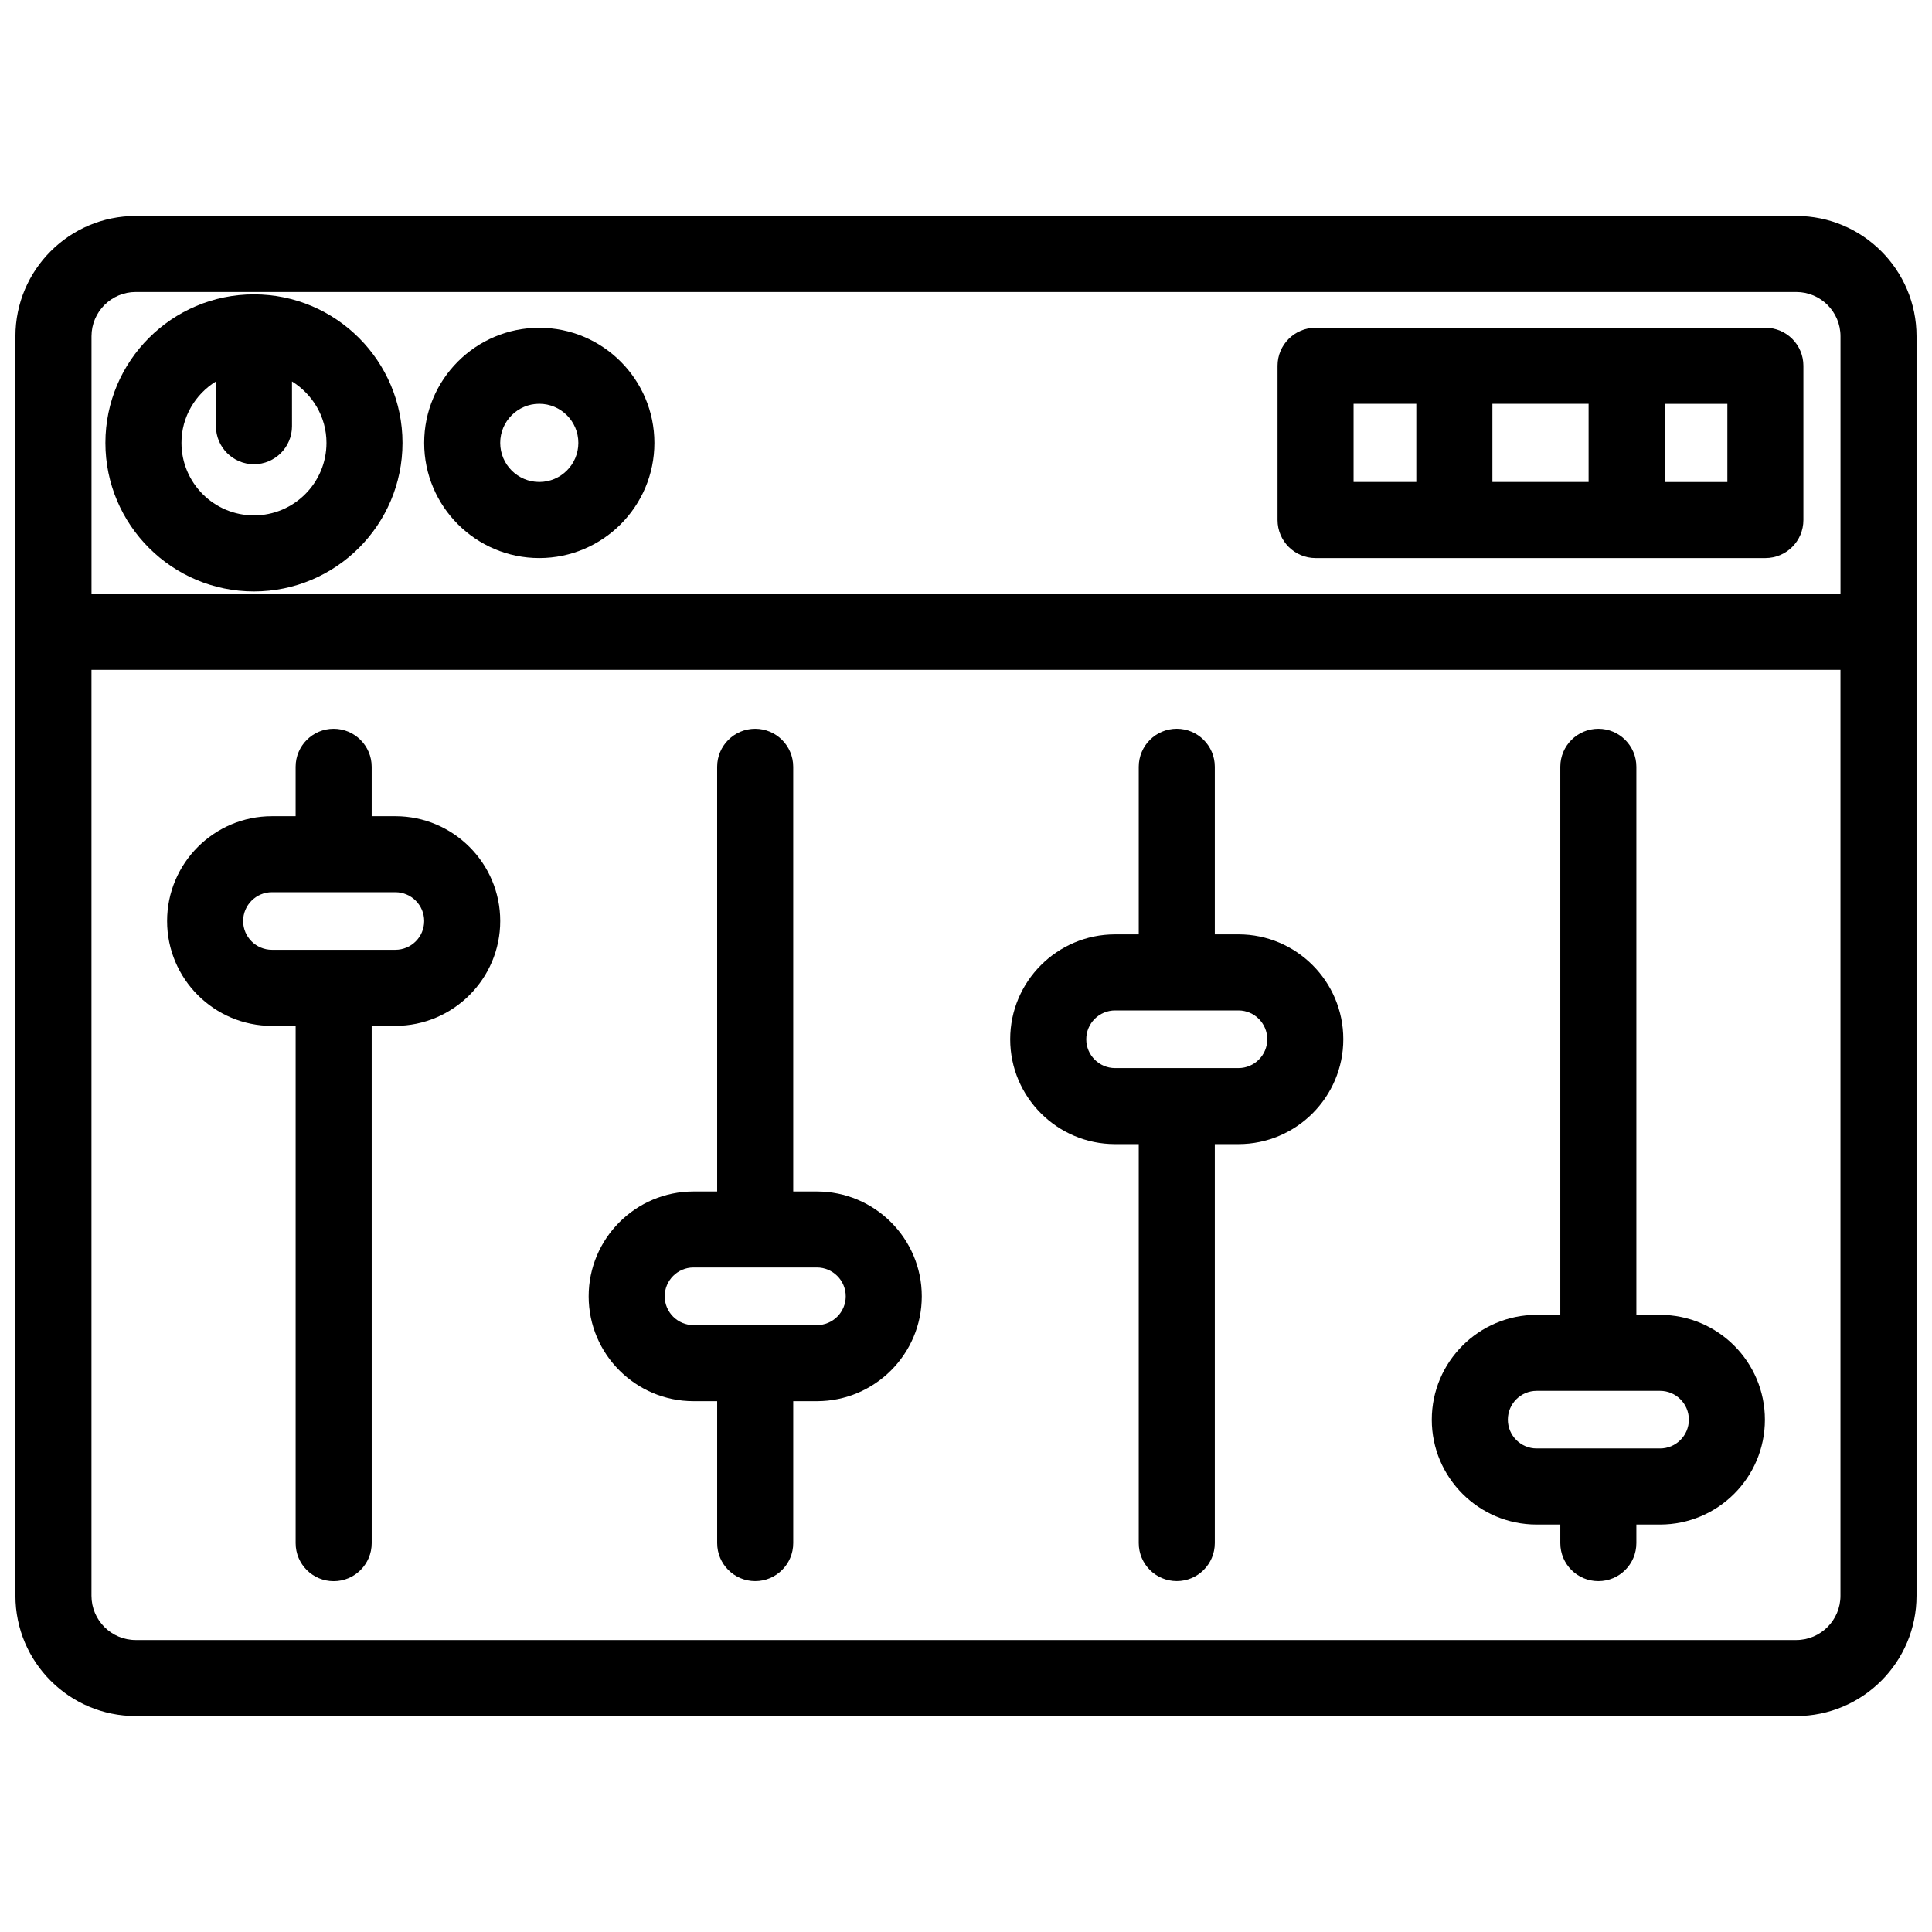
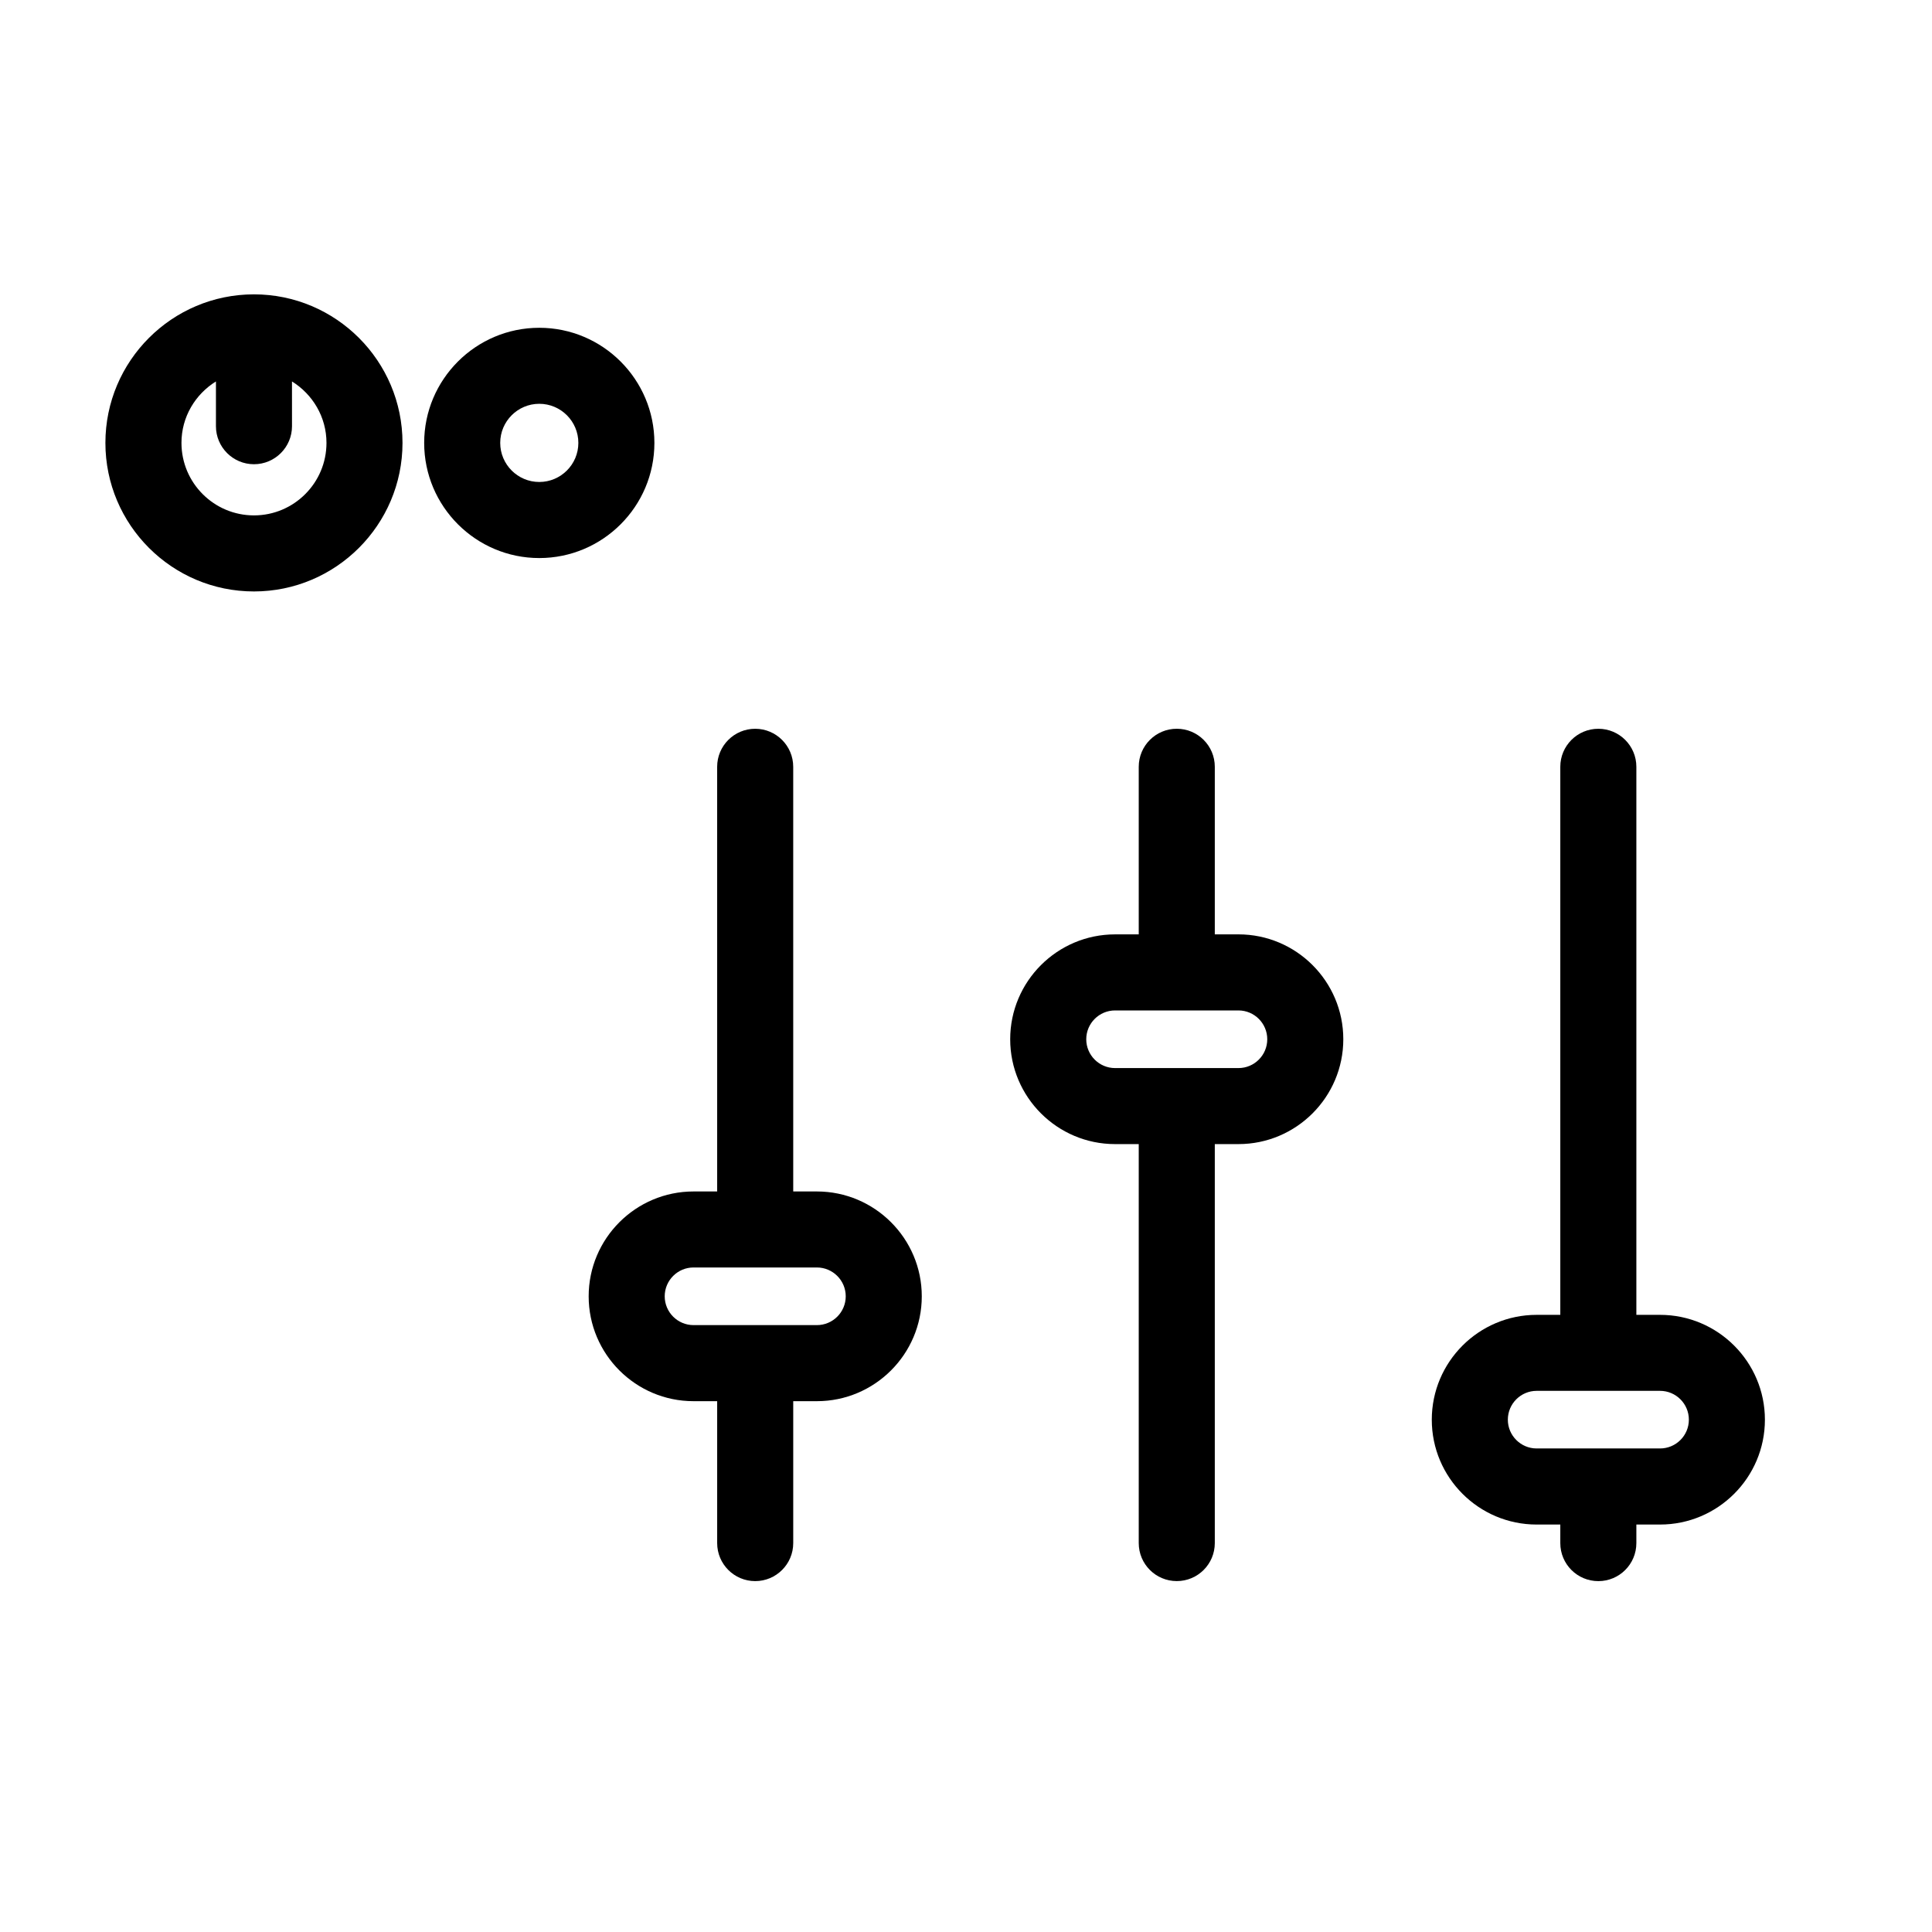
<svg xmlns="http://www.w3.org/2000/svg" width="800px" height="800px" version="1.1" viewBox="144 144 512 512">
  <defs>
    <clipPath id="a">
-       <path d="m148.09 201h503.81v398h-503.81z" />
-     </clipPath>
+       </clipPath>
  </defs>
  <g clip-path="url(#a)">
    <path d="m620.03 201.23h-440.07c-17.574 0-31.871 14.297-31.871 31.879v333.79c0 17.574 14.297 31.871 31.871 31.871h440.07c17.574 0 31.871-14.297 31.871-31.871v-333.79c0-17.582-14.297-31.879-31.871-31.879zm-440.07 20.152h440.07c6.469 0 11.719 5.258 11.719 11.727v68.266h-463.5v-68.266c0-6.469 5.262-11.727 11.719-11.727zm440.07 357.24h-440.07c-6.457 0-11.719-5.258-11.719-11.727v-245.38h463.5v245.38c0 6.469-5.25 11.727-11.719 11.727z" />
  </g>
-   <path d="m248.77 360.3h-6.269v-13.09c0-5.562-4.516-10.078-10.078-10.078s-10.078 4.516-10.078 10.078v13.09h-6.273c-15.324 0-27.789 12.465-27.789 27.789 0 15.316 12.465 27.781 27.789 27.781h6.277v137.08c0 5.57 4.516 10.078 10.078 10.078s10.078-4.504 10.078-10.078l-0.004-137.09h6.266c15.324 0 27.801-12.465 27.801-27.781 0.004-15.316-12.473-27.781-27.797-27.781zm0 35.41h-32.699c-4.211 0-7.637-3.414-7.637-7.629 0-4.211 3.426-7.637 7.637-7.637h32.695c4.211 0 7.648 3.426 7.648 7.637 0.004 4.211-3.422 7.629-7.644 7.629z" />
  <path d="m583.93 492.45h-6.277v-145.24c0-5.562-4.504-10.078-10.078-10.078-5.57 0-10.078 4.516-10.078 10.078v145.24h-6.277c-15.324 0-27.781 12.465-27.781 27.789s12.453 27.781 27.781 27.781h6.277v4.918c0 5.57 4.504 10.078 10.078 10.078 5.57 0 10.078-4.504 10.078-10.078v-4.918h6.277c15.324 0 27.789-12.453 27.789-27.781s-12.473-27.789-27.789-27.789zm0 35.406h-32.707c-4.203 0-7.629-3.426-7.629-7.629 0-4.211 3.426-7.637 7.629-7.637h32.707c4.211 0 7.637 3.426 7.637 7.637 0 4.215-3.426 7.629-7.637 7.629z" />
  <path d="m472.2 391.62h-6.266v-44.414c0-5.562-4.504-10.078-10.078-10.078-5.57 0-10.078 4.516-10.078 10.078v44.414h-6.277c-15.324 0-27.789 12.465-27.789 27.789 0 15.324 12.465 27.789 27.789 27.789h6.277v105.73c0 5.57 4.504 10.078 10.078 10.078 5.57 0 10.078-4.504 10.078-10.078v-105.73h6.266c15.324 0 27.789-12.465 27.789-27.789 0.004-15.328-12.461-27.793-27.789-27.793zm0 35.43h-32.695c-4.211 0-7.637-3.426-7.637-7.637 0-4.211 3.426-7.637 7.637-7.637h32.695c4.211 0 7.637 3.426 7.637 7.637 0.004 4.211-3.422 7.637-7.637 7.637z" />
  <path d="m360.48 459.75h-6.266l-0.004-112.54c0-5.562-4.516-10.078-10.078-10.078s-10.078 4.516-10.078 10.078l0.004 112.54h-6.266c-15.324 0-27.789 12.465-27.789 27.789 0 15.324 12.465 27.789 27.789 27.789h6.266v37.605c0 5.57 4.516 10.078 10.078 10.078s10.078-4.504 10.078-10.078v-37.605h6.266c15.324 0 27.801-12.465 27.801-27.789 0-15.324-12.477-27.789-27.801-27.789zm0 35.418h-32.688c-4.211 0-7.637-3.426-7.637-7.637s3.426-7.637 7.637-7.637h32.688c4.211 0 7.648 3.426 7.648 7.637s-3.426 7.637-7.648 7.637z" />
  <path d="m211.3 300.74c21.703 0 39.367-17.664 39.367-39.367s-17.652-39.367-39.367-39.367c-21.715 0-39.367 17.652-39.367 39.367s17.664 39.367 39.367 39.367zm-10.074-55.652v11.859c0 5.562 4.516 10.078 10.078 10.078s10.078-4.516 10.078-10.078l-0.004-11.859c5.461 3.387 9.141 9.402 9.141 16.281 0 10.602-8.613 19.215-19.215 19.215-10.602 0-19.215-8.613-19.215-19.215-0.004-6.879 3.676-12.895 9.137-16.281z" />
  <path d="m286.91 291.89c16.828 0 30.512-13.684 30.512-30.512 0-16.816-13.684-30.512-30.512-30.512-16.816 0-30.5 13.684-30.5 30.512 0 16.82 13.684 30.512 30.5 30.512zm0-40.879c5.715 0 10.359 4.644 10.359 10.359s-4.644 10.359-10.359 10.359c-5.703 0-10.348-4.644-10.348-10.359s4.644-10.359 10.348-10.359z" />
-   <path d="m492.64 291.89h119.2c5.57 0 10.078-4.516 10.078-10.078v-40.875c0-5.562-4.504-10.078-10.078-10.078h-119.2c-5.57 0-10.078 4.516-10.078 10.078v40.867c0 5.57 4.516 10.086 10.078 10.086zm109.13-20.152h-16.625v-20.715h16.625zm-36.777-20.727v20.715h-25.492v-20.715zm-62.281 0h16.625v20.715h-16.625z" />
</svg>